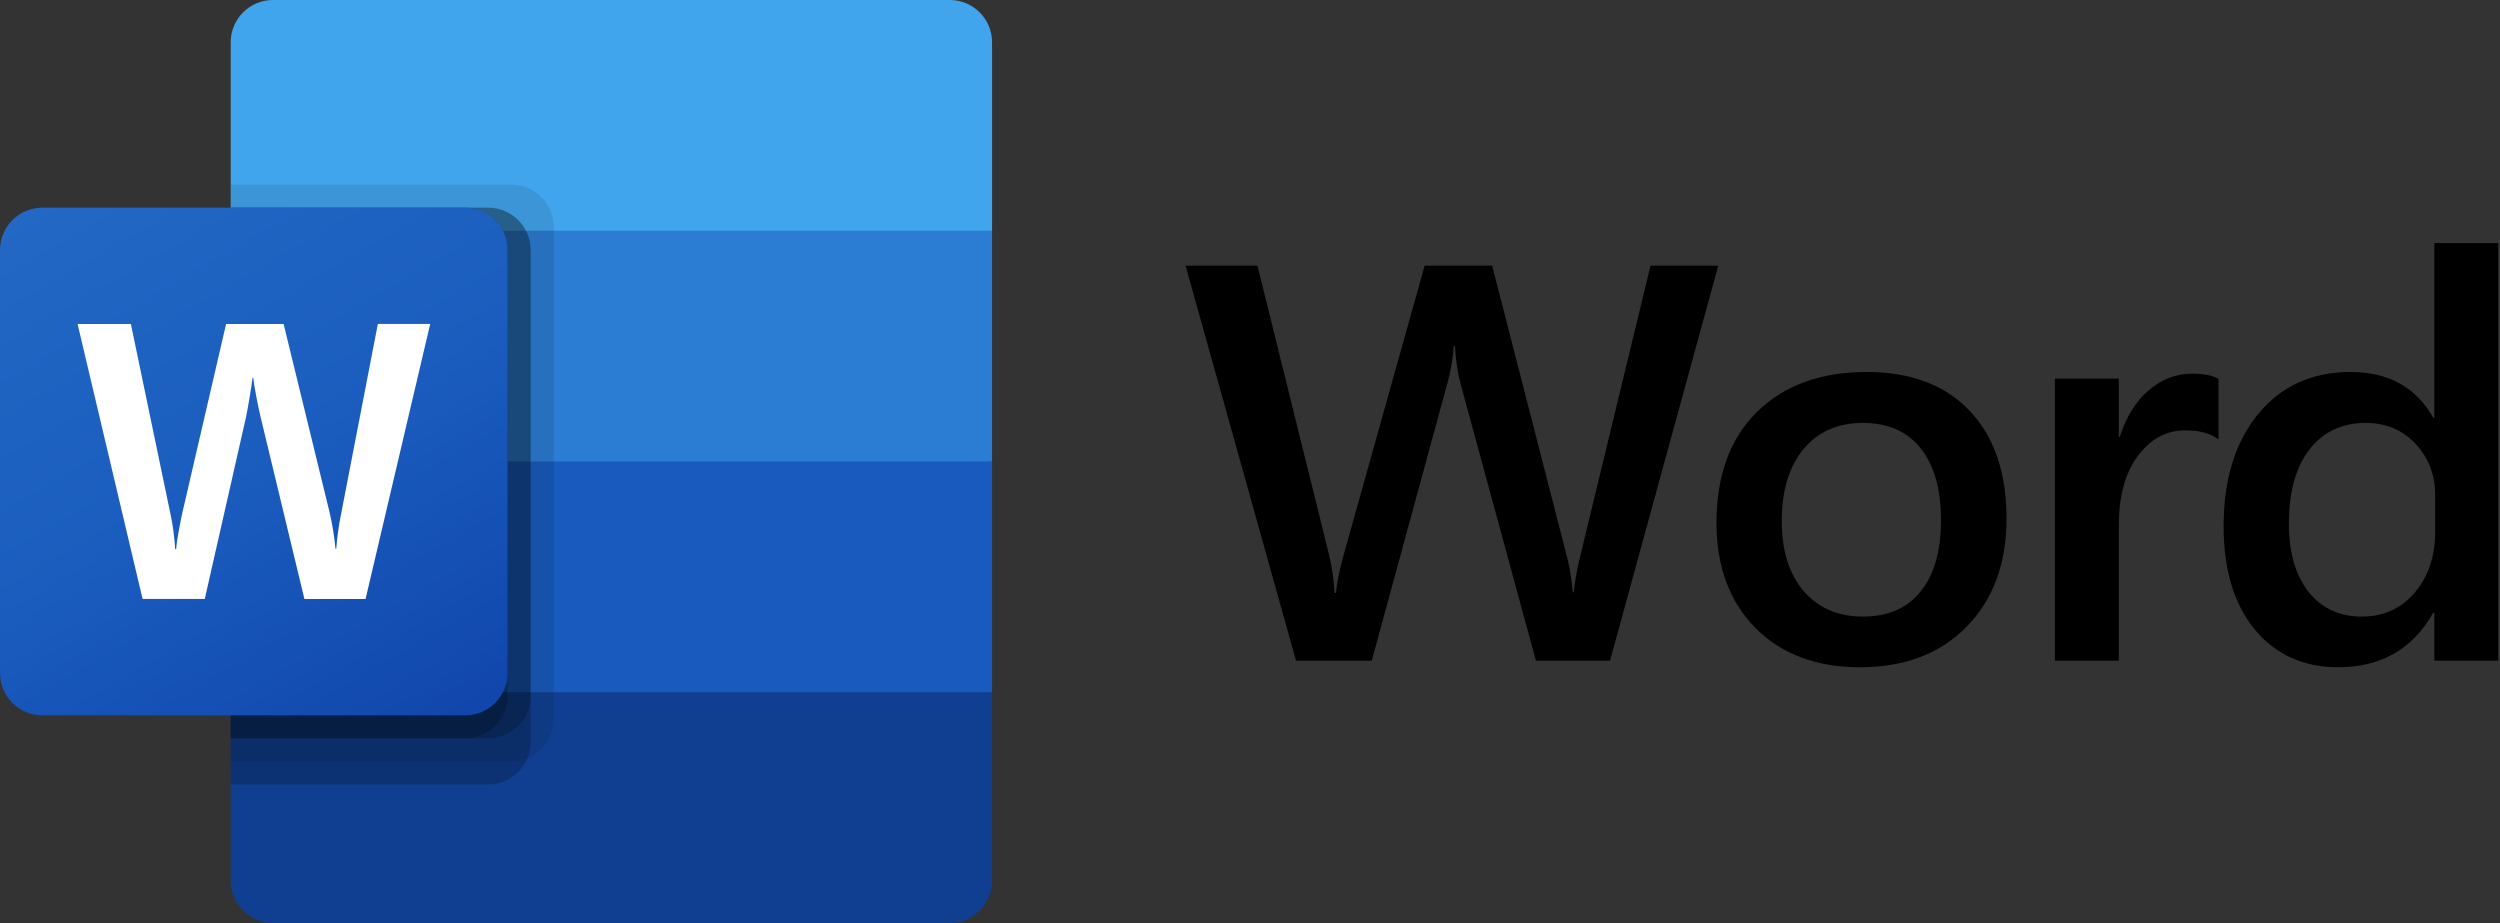
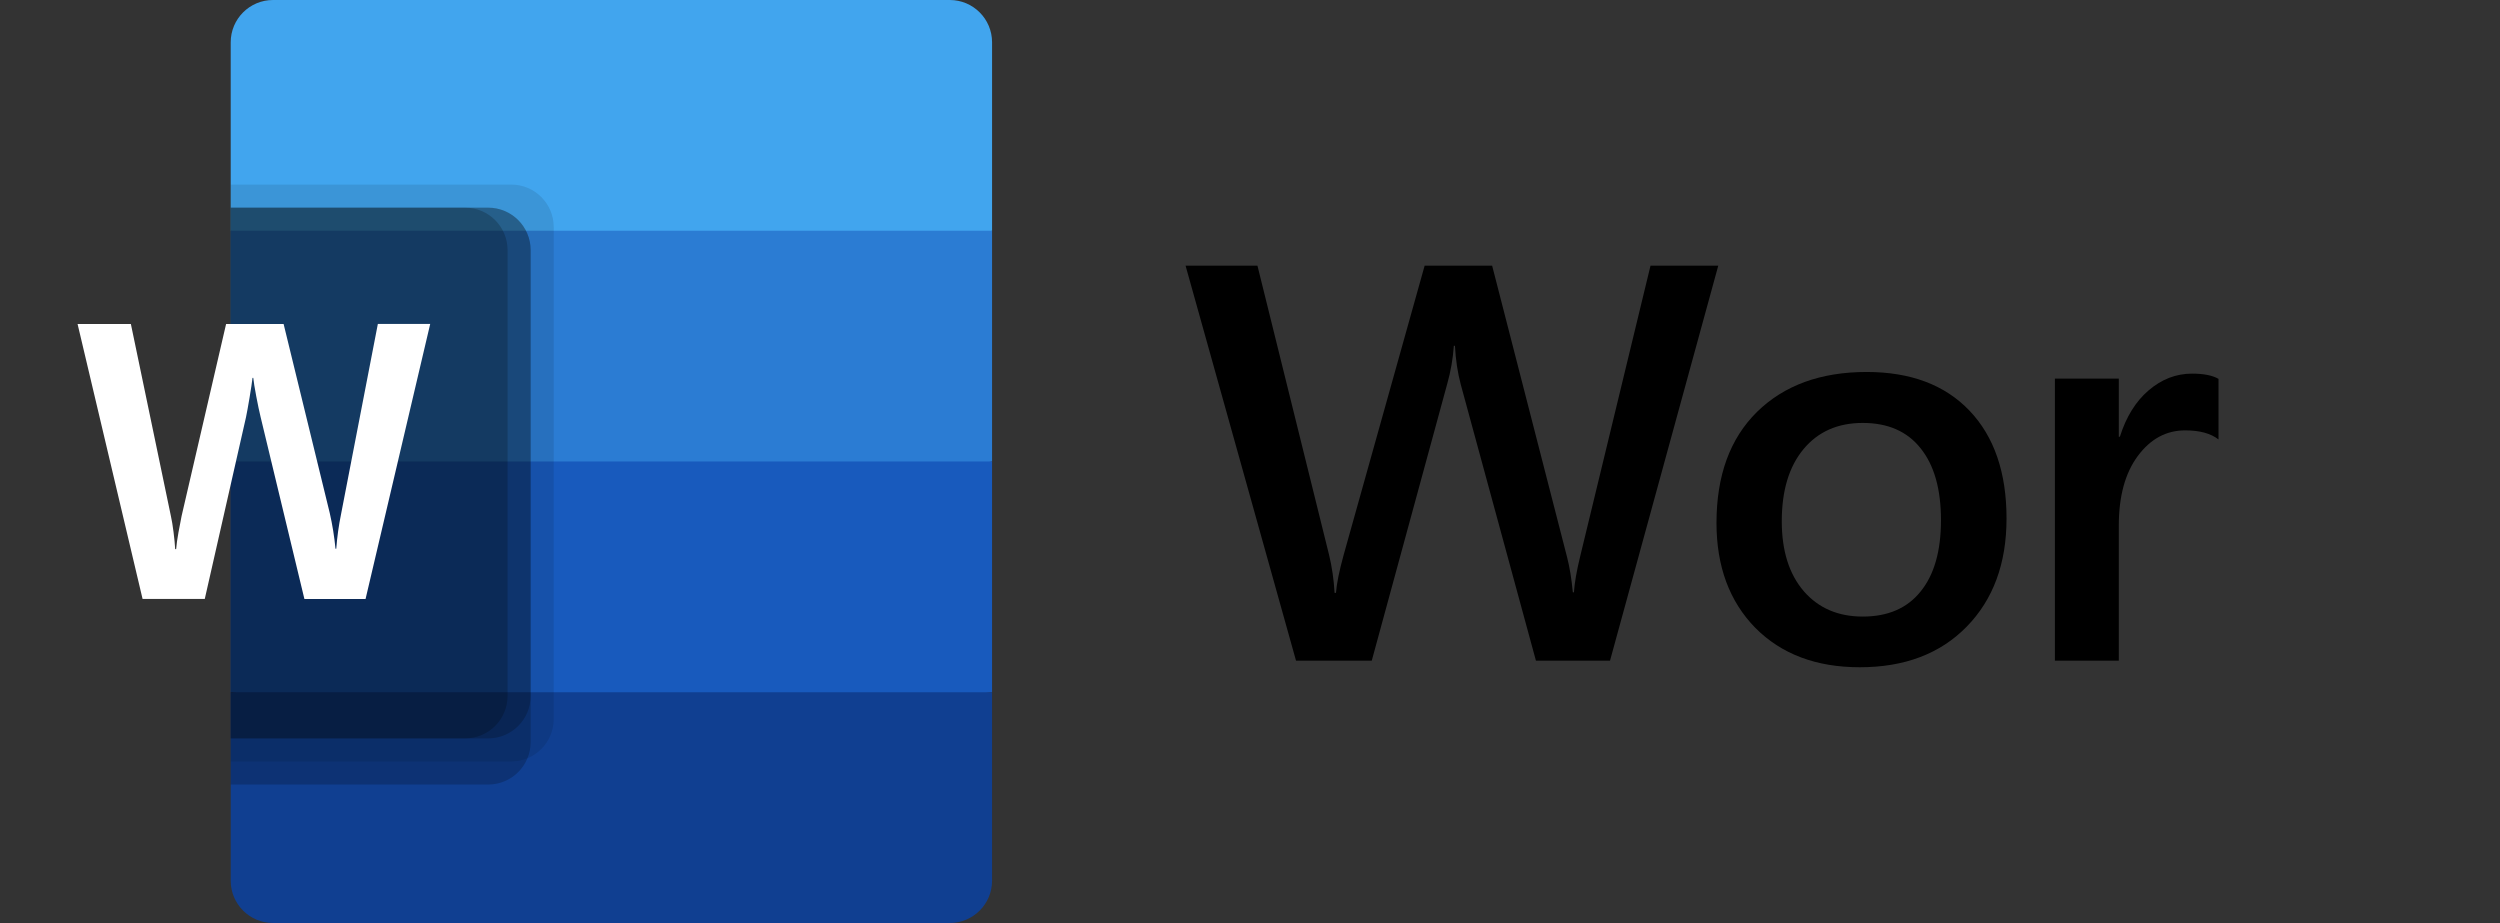
<svg xmlns="http://www.w3.org/2000/svg" width="409" height="151" viewBox="0 0 409 151" fill="none">
  <rect x="0" y="0" width="409" height="151" fill="#333333" stroke="none" />
-   <path d="M408.712 108.081H398.257V100.241H398.077C394.712 106.189 389.53 109.163 382.53 109.163C376.852 109.163 372.301 107.105 368.876 102.989C365.482 98.844 363.784 93.211 363.784 86.091C363.784 78.46 365.662 72.347 369.417 67.751C373.202 63.154 378.234 60.856 384.513 60.856C390.732 60.856 395.253 63.349 398.077 68.336H398.257V39.767H408.712V108.081ZM398.392 86.992V80.954C398.392 77.679 397.326 74.9 395.193 72.617C393.06 70.334 390.341 69.192 387.036 69.192C383.131 69.192 380.052 70.65 377.799 73.564C375.576 76.478 374.464 80.518 374.464 85.685C374.464 90.372 375.53 94.082 377.663 96.816C379.826 99.52 382.725 100.871 386.361 100.871C389.936 100.871 392.835 99.565 395.058 96.951C397.281 94.307 398.392 90.988 398.392 86.992Z" fill="black" />
  <path d="M362.948 71.896C361.686 70.905 359.869 70.409 357.495 70.409C354.401 70.409 351.817 71.806 349.744 74.6C347.672 77.394 346.635 81.194 346.635 86.001V108.081H336.181V61.937H346.635V71.445H346.815C347.837 68.201 349.399 65.677 351.502 63.875C353.635 62.042 356.008 61.126 358.622 61.126C360.514 61.126 361.956 61.411 362.948 61.982V71.896Z" fill="black" />
  <path d="M304.251 109.163C297.131 109.163 291.438 107.015 287.172 102.719C282.936 98.393 280.818 92.67 280.818 85.55C280.818 77.799 283.026 71.746 287.443 67.389C291.889 63.033 297.867 60.855 305.377 60.855C312.587 60.855 318.205 62.973 322.231 67.209C326.256 71.445 328.269 77.318 328.269 84.829C328.269 92.189 326.091 98.092 321.735 102.538C317.409 106.955 311.581 109.163 304.251 109.163ZM304.747 69.192C300.661 69.192 297.431 70.619 295.058 73.473C292.685 76.327 291.498 80.262 291.498 85.279C291.498 90.116 292.7 93.931 295.103 96.725C297.507 99.489 300.721 100.871 304.747 100.871C308.862 100.871 312.017 99.504 314.21 96.77C316.433 94.037 317.544 90.146 317.544 85.099C317.544 80.022 316.433 76.102 314.21 73.338C312.017 70.574 308.862 69.192 304.747 69.192Z" fill="black" />
  <path d="M281.109 43.462L263.399 108.082H251.278L238.976 62.884C238.465 60.961 238.149 58.858 238.029 56.575H237.849C237.699 58.708 237.338 60.781 236.767 62.794L224.42 108.082H212.028L193.958 43.462H205.719L217.436 90.778C217.916 92.76 218.217 94.833 218.337 96.996H218.562C218.682 95.464 219.103 93.391 219.824 90.778L233.072 43.462H244.113L256.37 91.138C256.79 92.76 257.106 94.683 257.316 96.906H257.496C257.586 95.404 257.932 93.421 258.533 90.958L270.024 43.462H281.109Z" fill="black" />
  <path d="M155.384 0H44.663C40.842 0 37.744 3.098 37.744 6.92V37.75L101.911 56.625L162.303 37.75V6.92C162.303 3.098 159.205 0 155.384 0Z" fill="#41A5EE" />
  <path d="M162.303 37.75H37.744V75.5L101.911 86.825L162.303 75.5V37.75Z" fill="#2B7CD3" />
  <path d="M37.744 75.5V113.25L98.136 120.8L162.303 113.25V75.5H37.744Z" fill="#185ABD" />
  <path d="M44.663 151H155.384C159.205 151 162.303 147.902 162.303 144.08V113.25H37.744V144.08C37.744 147.902 40.842 151 44.663 151Z" fill="#103F91" />
  <path opacity="0.1" d="M83.668 30.2H37.744V124.575H83.668C87.484 124.563 90.575 121.472 90.587 117.656V37.12C90.575 33.303 87.484 30.213 83.668 30.2Z" fill="black" />
  <path opacity="0.2" d="M79.894 33.976H37.744V128.351H79.894C83.71 128.338 86.8 125.247 86.813 121.431V40.895C86.8 37.079 83.71 33.988 79.894 33.976Z" fill="black" />
  <path opacity="0.2" d="M79.894 33.976H37.744V120.801H79.894C83.71 120.788 86.8 117.697 86.813 113.881V40.895C86.8 37.079 83.71 33.988 79.894 33.976Z" fill="black" />
  <path opacity="0.2" d="M76.119 33.976H37.744V120.801H76.119C79.935 120.788 83.026 117.697 83.038 113.881V40.895C83.026 37.079 79.935 33.988 76.119 33.976Z" fill="black" />
-   <path d="M6.919 33.976H76.12C79.941 33.976 83.039 37.074 83.039 40.895V110.106C83.039 113.928 79.941 117.026 76.12 117.026H6.919C3.098 117.026 0 113.928 0 110.106V40.895C0 37.074 3.098 33.976 6.919 33.976Z" fill="url(#paint0_linear_6392_38298)" />
  <path d="M28.391 87.044C28.526 88.112 28.617 89.041 28.659 89.837H28.817C28.877 89.082 29.003 88.172 29.195 87.108C29.386 86.043 29.558 85.144 29.712 84.409L36.989 53.008H46.399L53.948 83.937C54.386 85.86 54.7 87.809 54.888 89.773H55.012C55.153 87.871 55.415 85.979 55.797 84.111L61.818 52.993H70.382L59.806 97.991H49.8L42.628 68.191C42.42 67.334 42.183 66.213 41.922 64.835C41.662 63.457 41.499 62.45 41.435 61.815H41.311C41.228 62.548 41.065 63.635 40.824 65.077C40.582 66.519 40.388 67.586 40.242 68.278L33.501 97.984H23.325L12.692 53.008H21.411L27.968 84.473C28.115 85.118 28.255 85.979 28.391 87.044Z" fill="white" />
  <defs>
    <linearGradient id="paint0_linear_6392_38298" x1="14.425" y1="28.569" x2="68.624" y2="122.426" gradientUnits="userSpaceOnUse">
      <stop stop-color="#2368C4" />
      <stop offset="0.5" stop-color="#1A5DBE" />
      <stop offset="1" stop-color="#1146AC" />
    </linearGradient>
  </defs>
</svg>